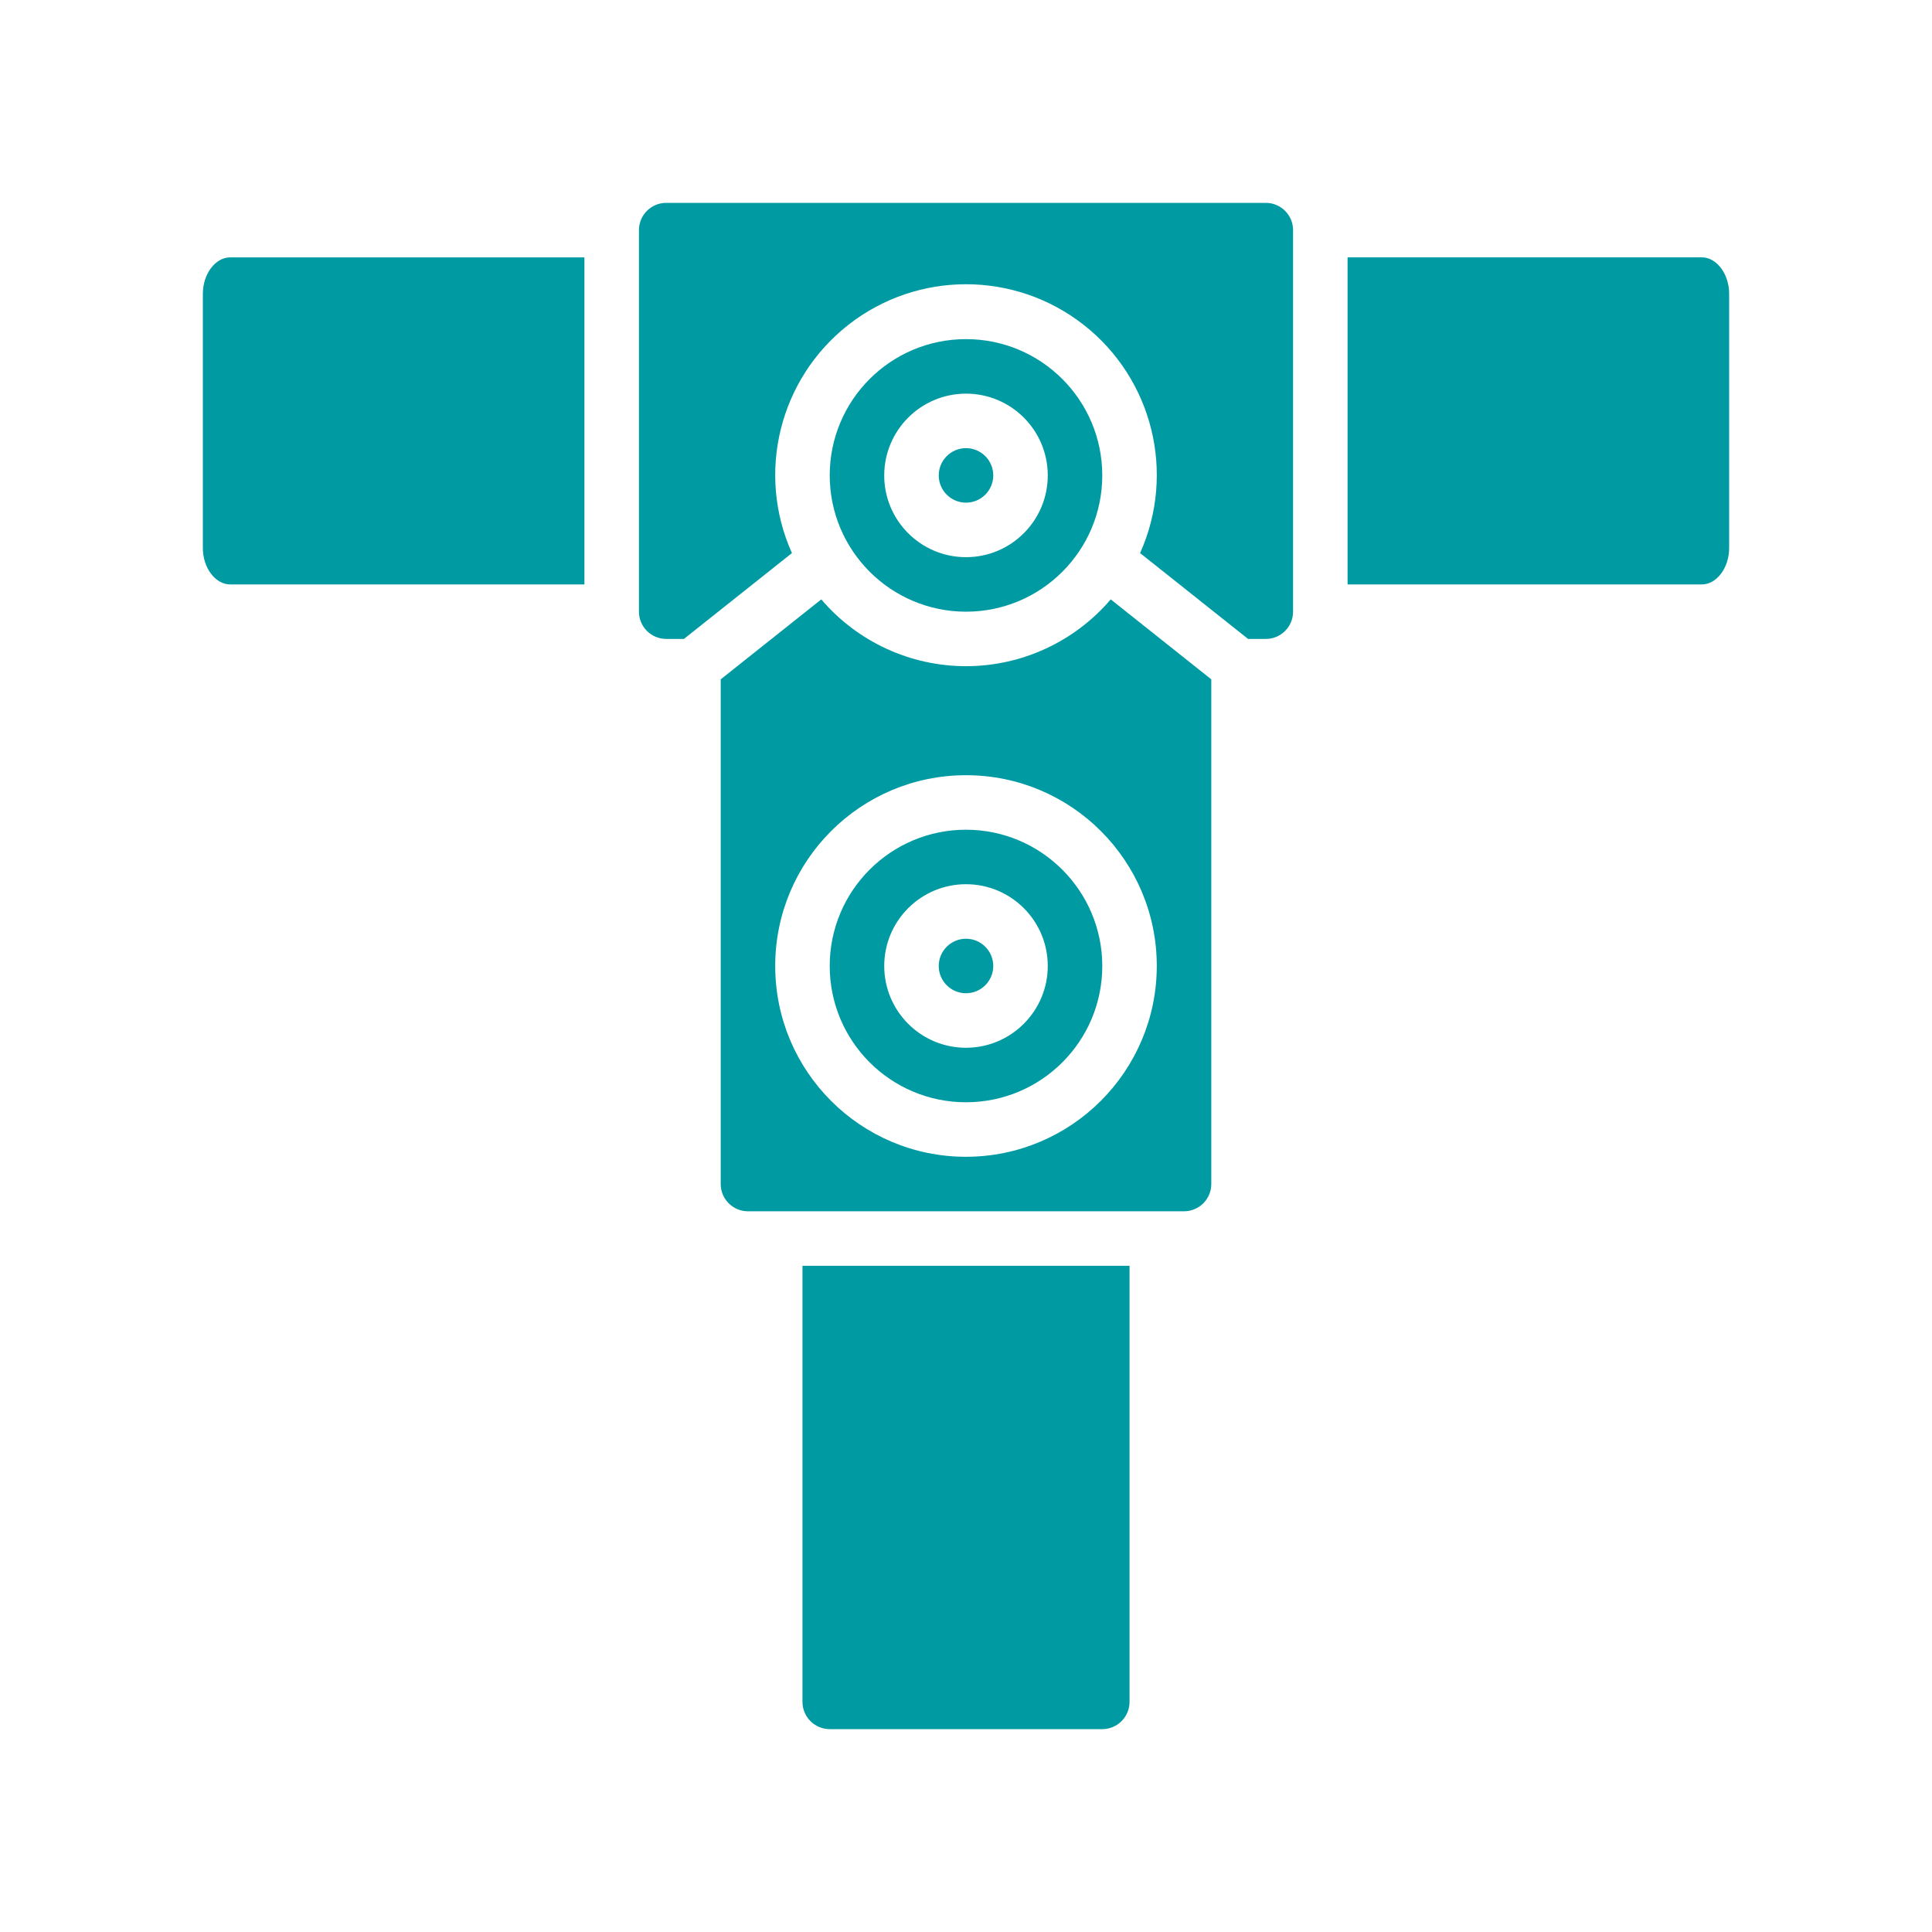
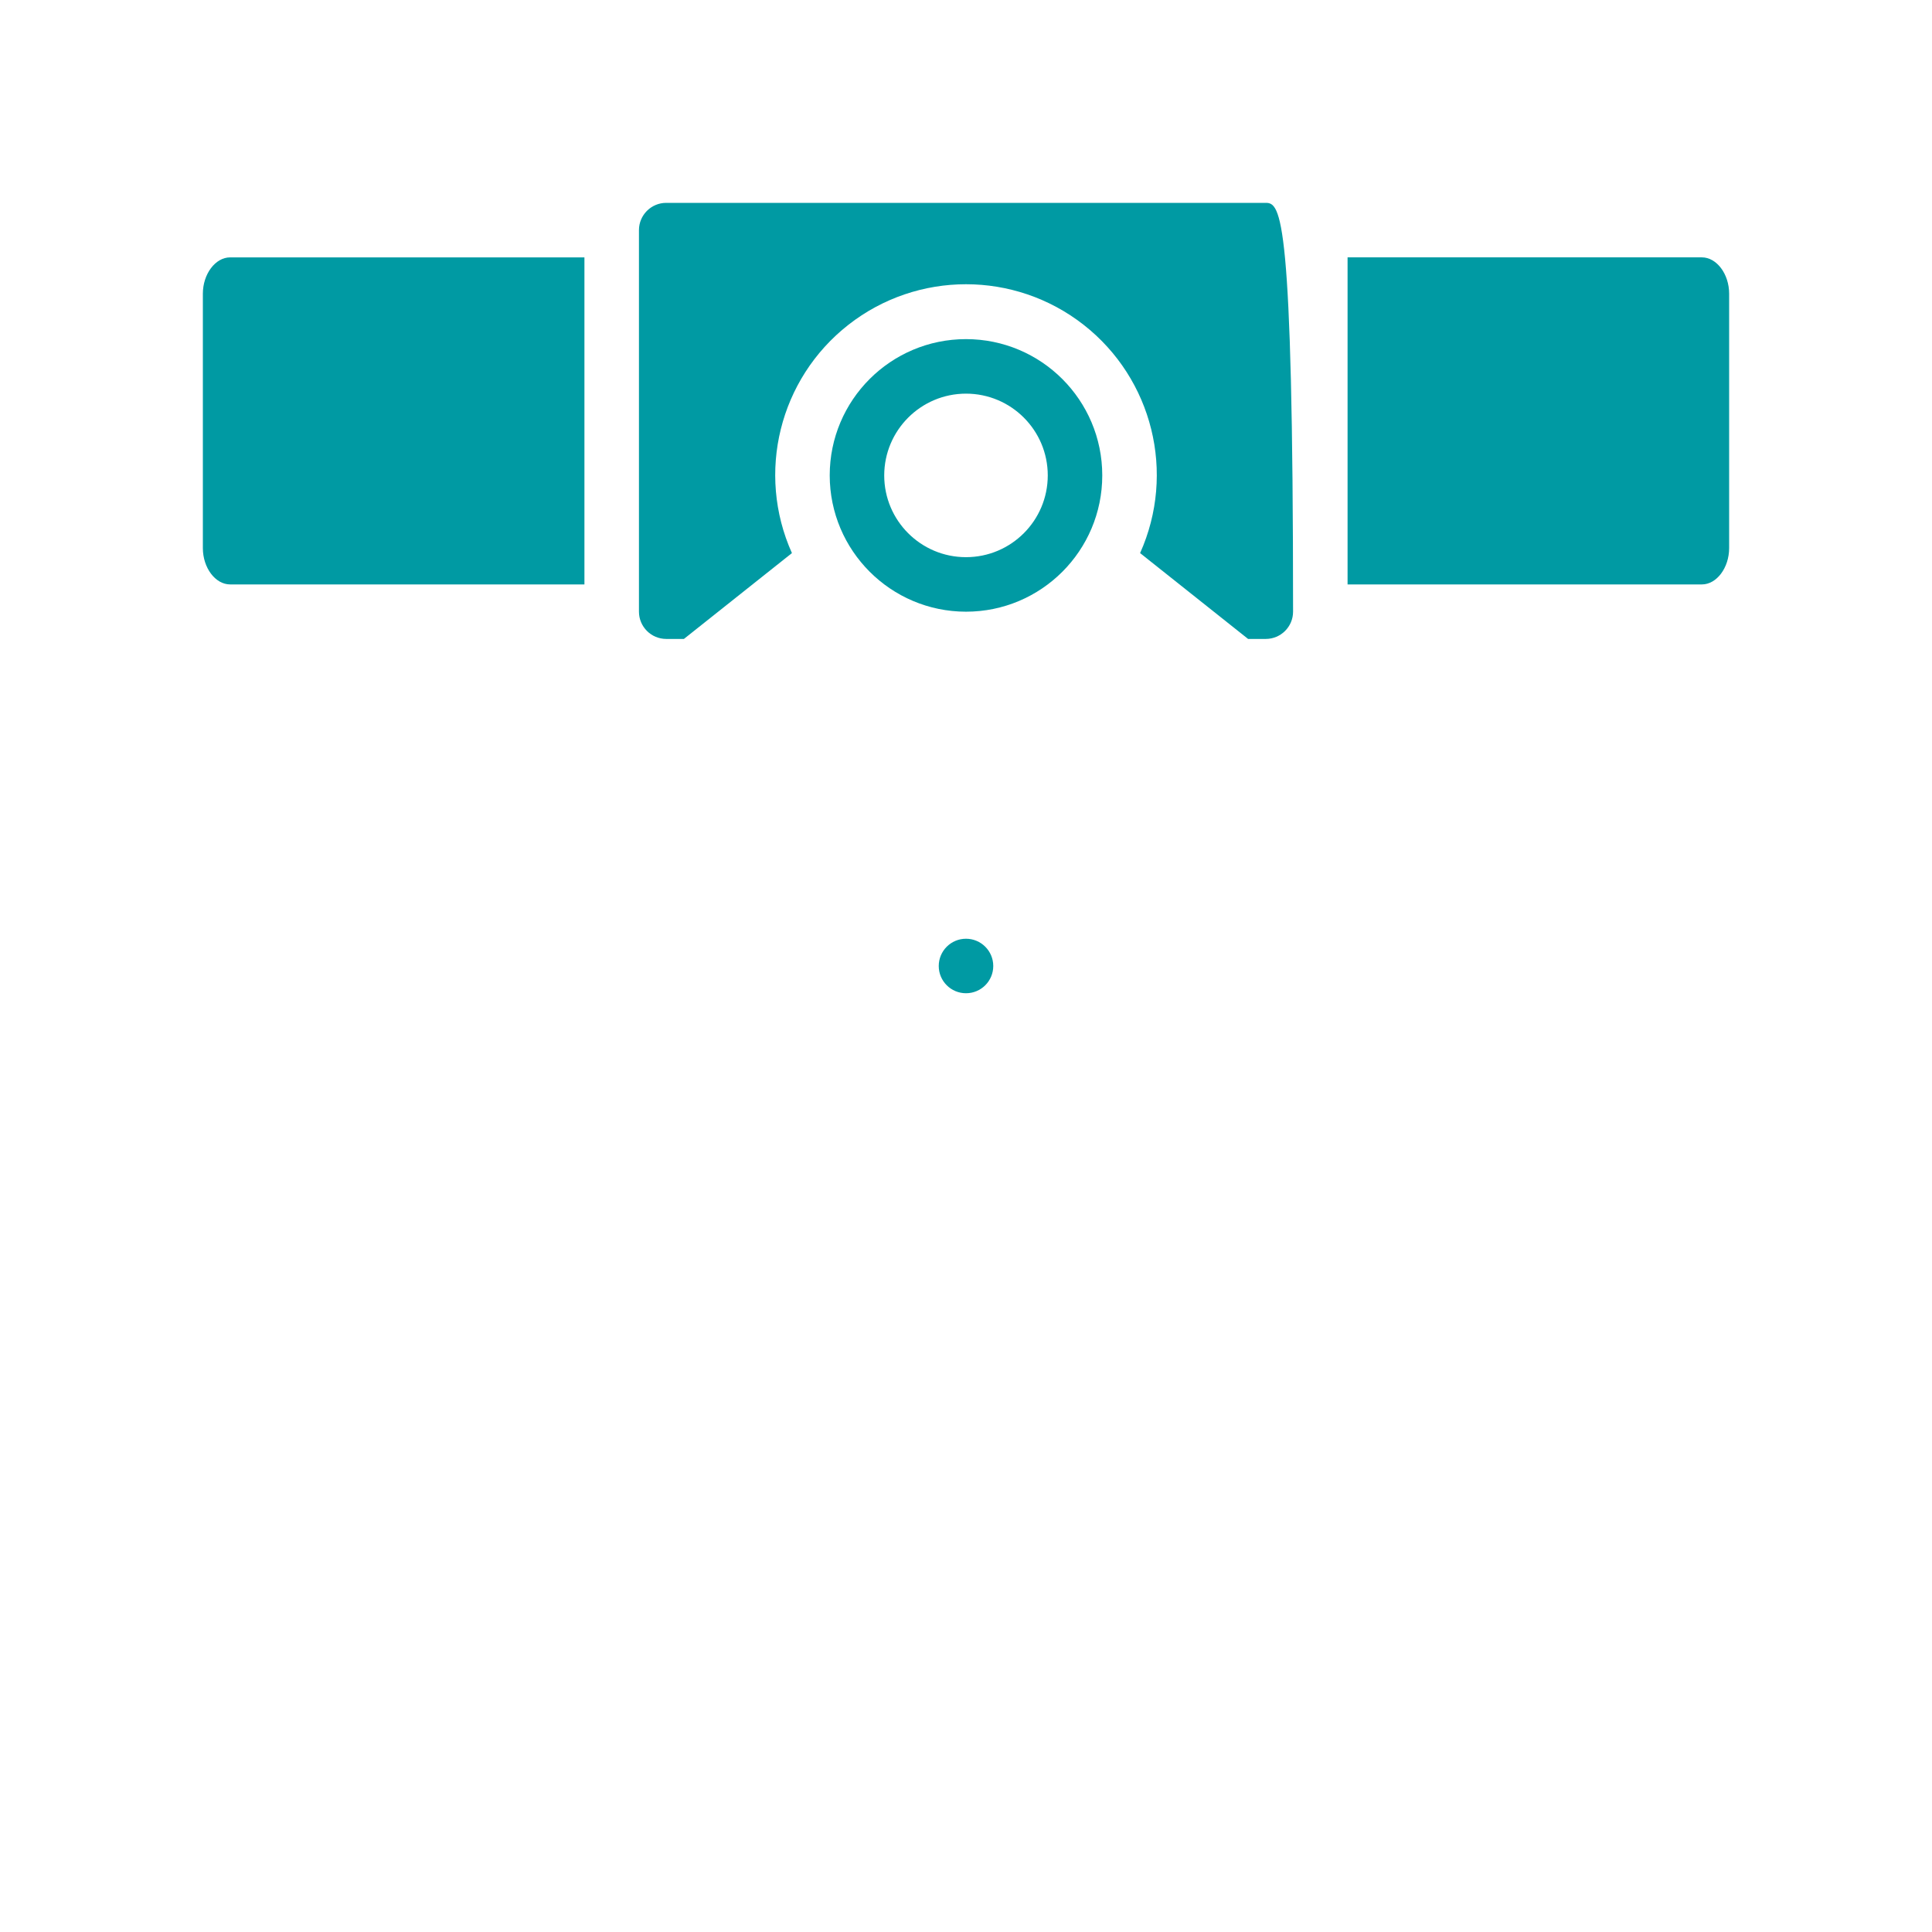
<svg xmlns="http://www.w3.org/2000/svg" version="1.1" id="Ebene_1" x="0px" y="0px" viewBox="0 0 100 100" style="enable-background:new 0 0 100 100;" xml:space="preserve">
  <style type="text/css">
	.st0{fill:#169AA3;}
	.st1{fill:#009AA3;}
</style>
  <g>
-     <path class="st1" d="M50,54.232c-2.337,0-4.232-1.895-4.232-4.232c0-2.338,1.895-4.233,4.232-4.233   c2.337,0,4.232,1.895,4.232,4.233C54.23,52.336,52.336,54.229,50,54.232 M50,42.946c-3.896,0-7.054,3.158-7.054,7.054   c0,3.895,3.158,7.053,7.054,7.053s7.054-3.158,7.054-7.053C57.049,46.106,53.894,42.95,50,42.946" />
-     <path class="st1" d="M50,59.875c-5.454,0-9.875-4.421-9.875-9.875s4.421-9.875,9.875-9.875s9.875,4.421,9.875,9.875   C59.869,55.451,55.451,59.869,50,59.875 M50,34.482c-2.883-0.001-5.62-1.265-7.491-3.458l-5.205,4.139v26.123   c0.001,0.778,0.632,1.409,1.41,1.41h22.572c0.778-0.001,1.409-0.632,1.41-1.41V35.163l-5.205-4.139   C55.62,33.217,52.883,34.481,50,34.482" />
    <path class="st1" d="M50,48.589c0.779,0,1.411,0.632,1.411,1.411S50.779,51.41,50,51.41c-0.779,0-1.411-0.631-1.411-1.41   S49.221,48.589,50,48.589" />
-     <path class="st1" d="M41.536,88.089c0.001,0.779,0.632,1.41,1.411,1.411h14.107c0.779-0.001,1.41-0.632,1.411-1.411V65.518H41.536   V88.089z" />
    <path class="st1" d="M10.5,15.203v13.166c0,1.02,0.646,1.881,1.411,1.881H30.25V13.322H11.911   C11.146,13.322,10.5,14.184,10.5,15.203" />
    <path class="st1" d="M45.767,24.607c0.003-2.336,1.896-4.23,4.232-4.232c2.338,0,4.233,1.895,4.233,4.232   c0,2.337-1.895,4.232-4.233,4.232C47.662,28.839,45.767,26.944,45.767,24.607 M57.053,24.607c0-3.896-3.158-7.054-7.054-7.054   c-3.895,0-7.053,3.158-7.053,7.054c0.005,3.894,3.16,7.049,7.053,7.054C53.895,31.661,57.053,28.503,57.053,24.607" />
-     <path class="st1" d="M65.518,10.5H34.482c-0.778,0.001-1.409,0.632-1.41,1.411v19.75c0.001,0.778,0.632,1.409,1.41,1.41H35.4   l5.59-4.443c-1.858-4.143-0.651-9.018,2.924-11.817c3.575-2.798,8.598-2.798,12.173,0c3.575,2.799,4.781,7.674,2.924,11.817   l5.589,4.443h0.918c0.779-0.001,1.41-0.632,1.411-1.41v-19.75C66.928,11.132,66.297,10.501,65.518,10.5" />
+     <path class="st1" d="M65.518,10.5H34.482c-0.778,0.001-1.409,0.632-1.41,1.411v19.75c0.001,0.778,0.632,1.409,1.41,1.41H35.4   l5.59-4.443c-1.858-4.143-0.651-9.018,2.924-11.817c3.575-2.798,8.598-2.798,12.173,0c3.575,2.799,4.781,7.674,2.924,11.817   l5.589,4.443h0.918c0.779-0.001,1.41-0.632,1.411-1.41C66.928,11.132,66.297,10.501,65.518,10.5" />
    <path class="st1" d="M88.089,13.321H69.75V30.25h18.339c0.765,0,1.411-0.862,1.411-1.882V15.202   C89.5,14.183,88.854,13.321,88.089,13.321" />
-     <path class="st1" d="M50,23.196c0.779,0,1.411,0.632,1.411,1.411s-0.632,1.41-1.411,1.41c-0.779,0-1.411-0.631-1.411-1.41   S49.221,23.196,50,23.196" />
  </g>
</svg>